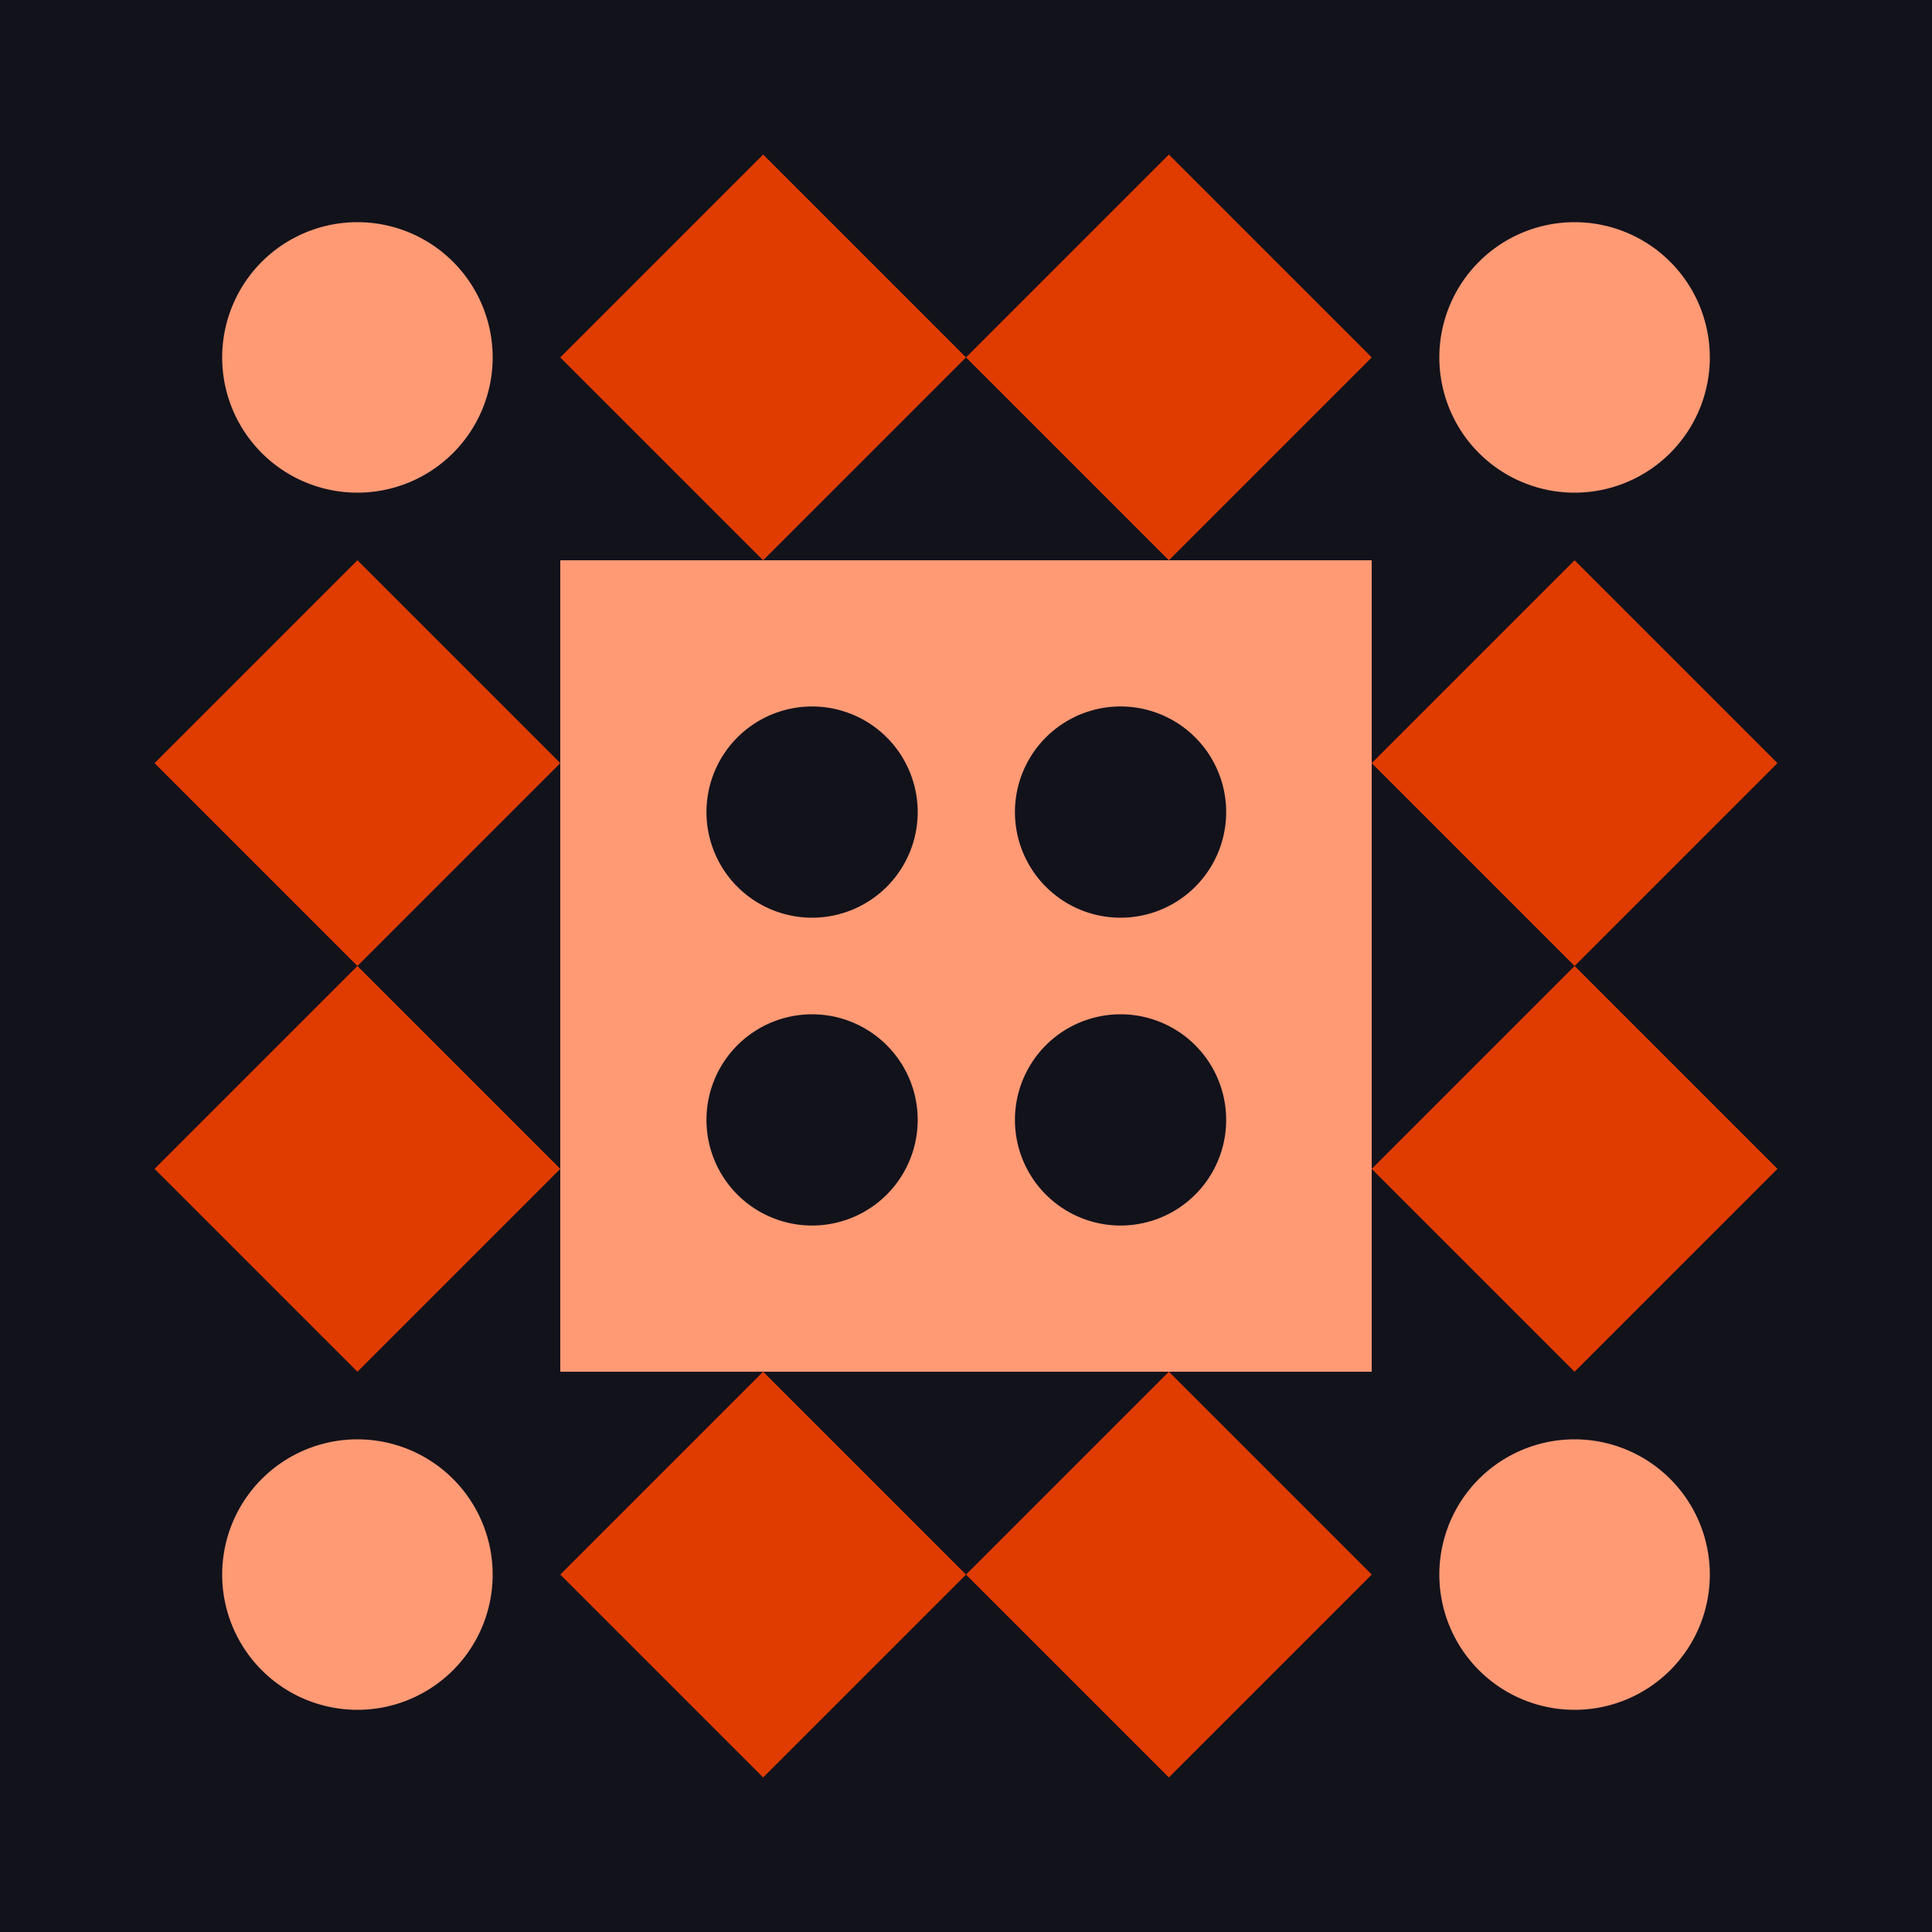
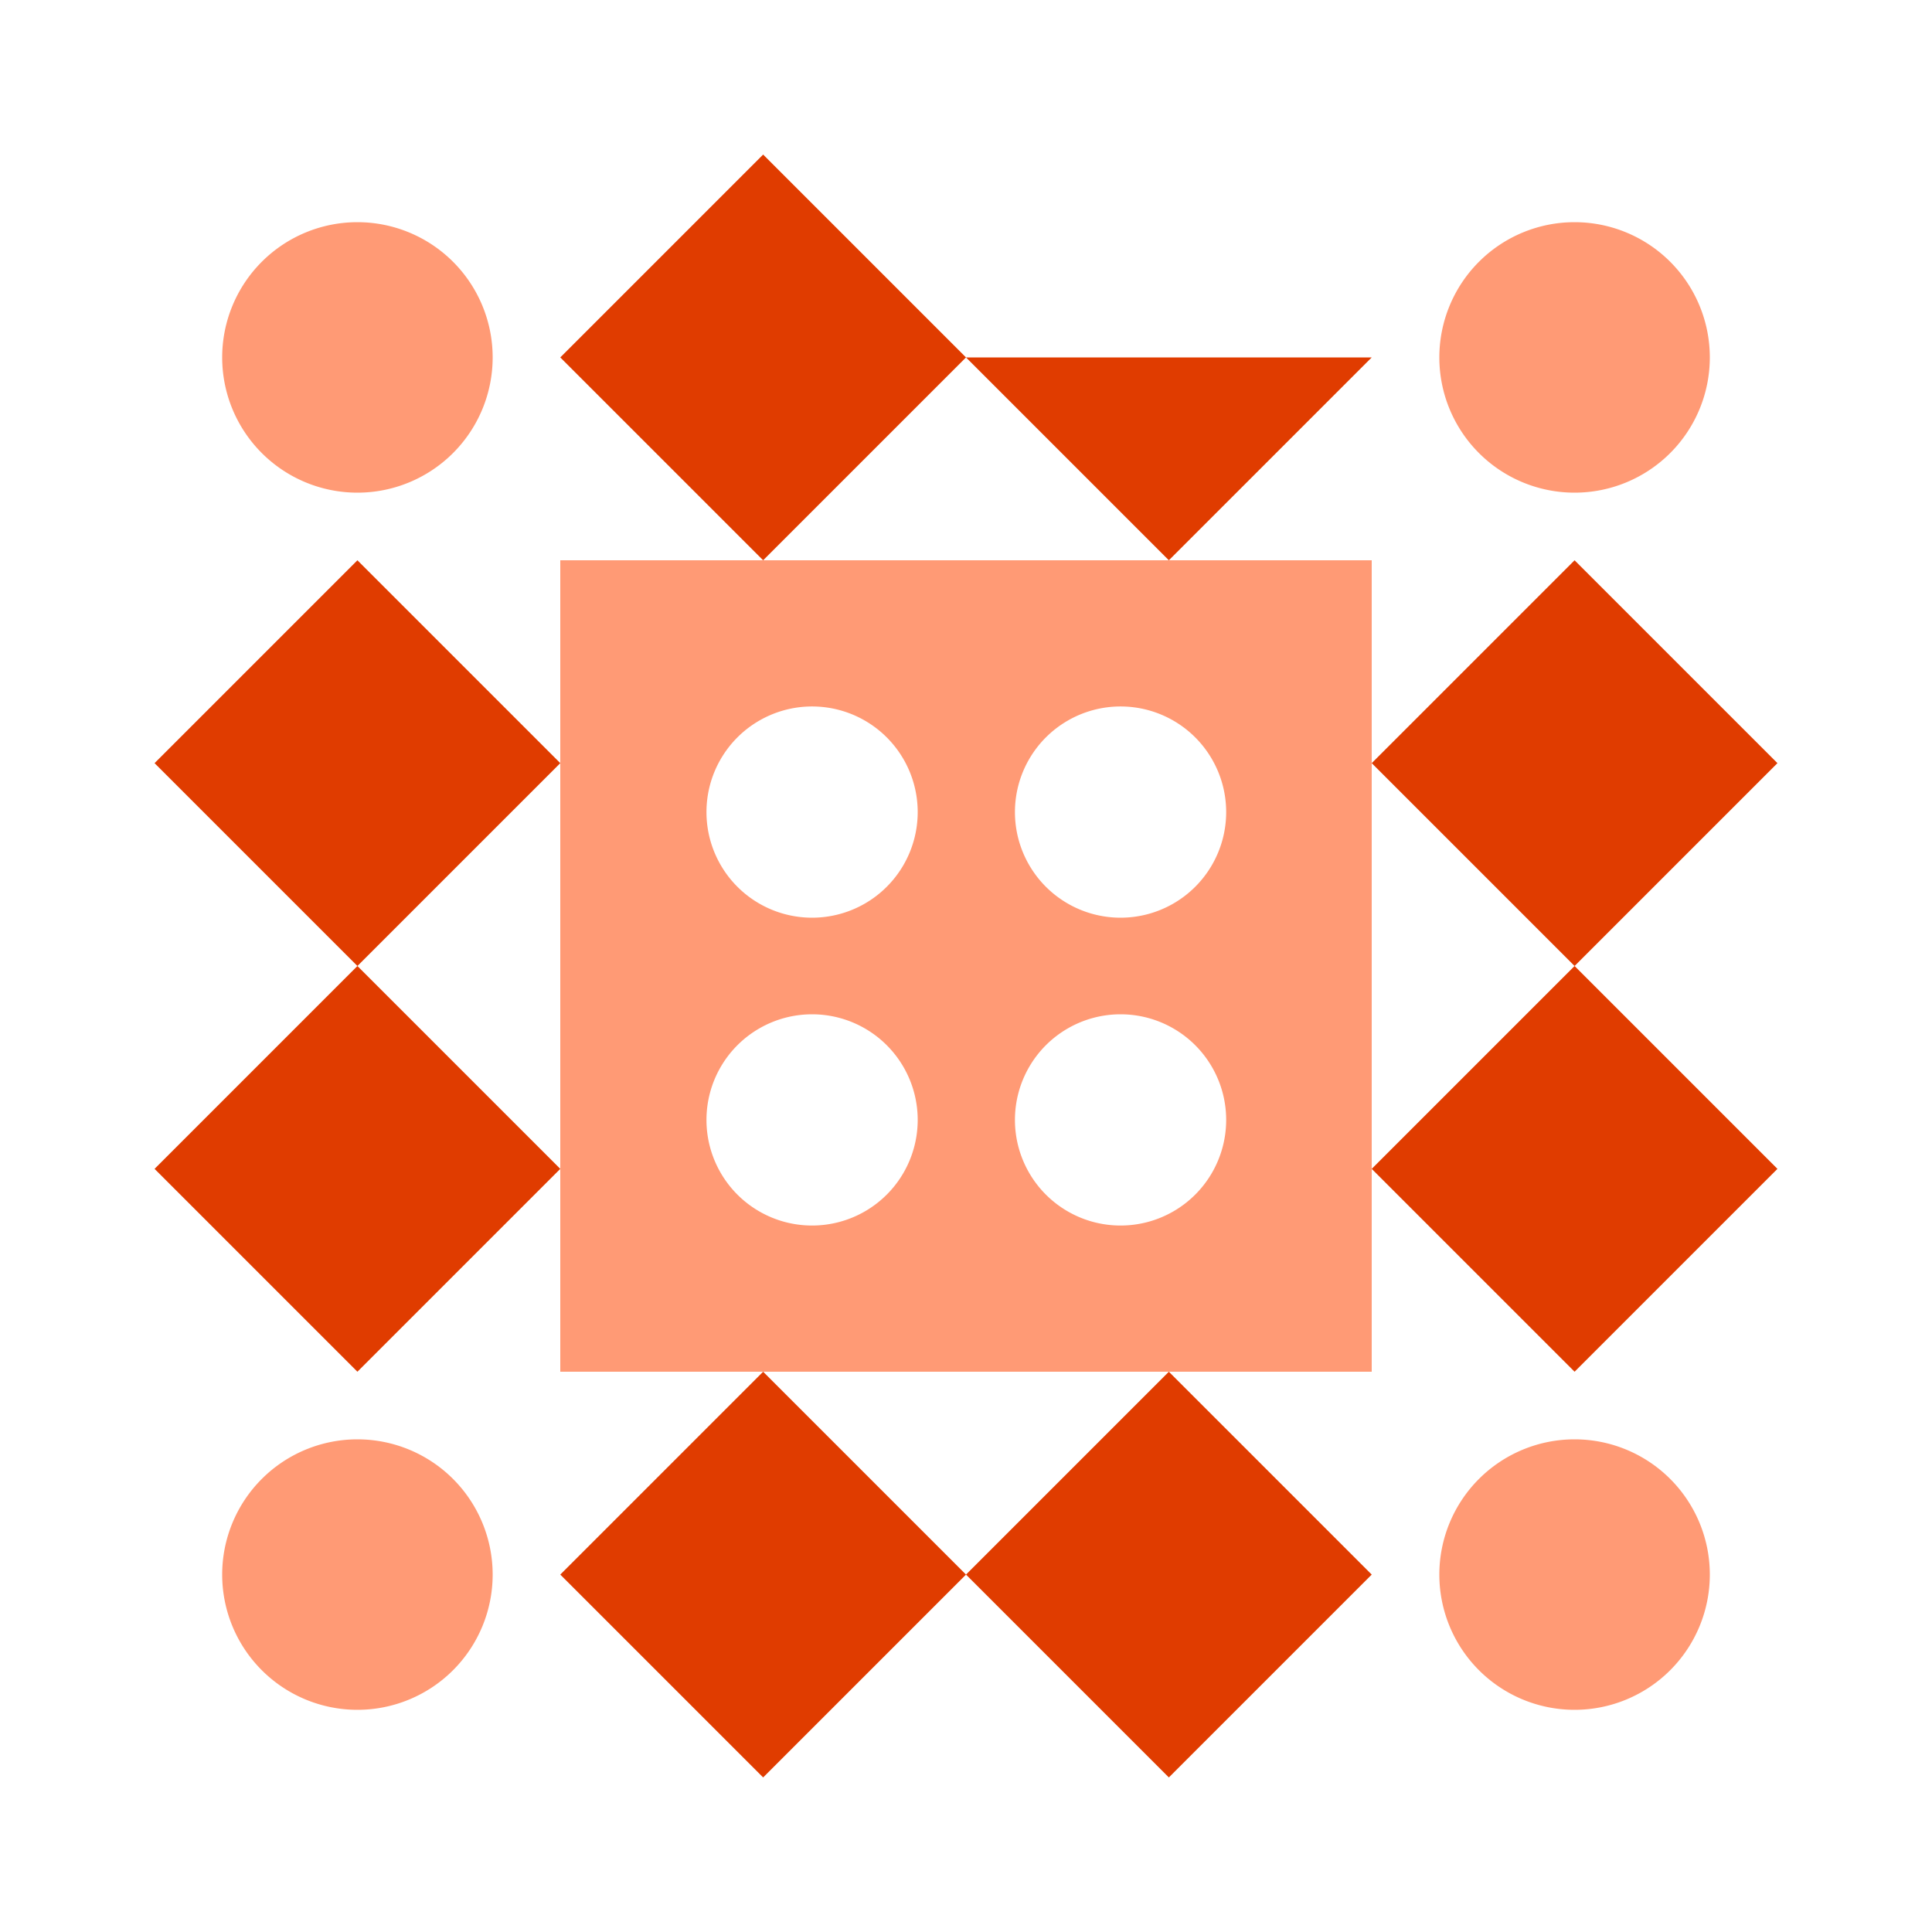
<svg xmlns="http://www.w3.org/2000/svg" width="300" height="300" viewBox="0 0 300 300" preserveAspectRatio="xMidYMid meet">
-   <rect width="100%" height="100%" fill="#12121b" opacity="1.00" />
-   <path fill="#e03c00" d="M118.5 87L87 55.5L118.5 24L150 55.5ZM150 55.5L181.5 24L213 55.5L181.5 87ZM181.5 213L213 244.5L181.5 276L150 244.5ZM150 244.5L118.5 276L87 244.5L118.5 213ZM55.5 150L24 118.5L55.5 87L87 118.5ZM213 118.5L244.5 87L276 118.5L244.5 150ZM244.5 150L276 181.5L244.5 213L213 181.5ZM87 181.5L55.5 213L24 181.5L55.5 150Z" />
+   <path fill="#e03c00" d="M118.5 87L87 55.5L118.5 24L150 55.5ZM150 55.5L213 55.5L181.5 87ZM181.5 213L213 244.5L181.5 276L150 244.5ZM150 244.5L118.5 276L87 244.5L118.5 213ZM55.5 150L24 118.5L55.5 87L87 118.5ZM213 118.5L244.5 87L276 118.5L244.5 150ZM244.5 150L276 181.5L244.5 213L213 181.5ZM87 181.5L55.5 213L24 181.5L55.5 150Z" />
  <path fill="#ff9a75" d="M34.5 55.5a21,21 0 1,1 42,0a21,21 0 1,1 -42,0M223.5 55.5a21,21 0 1,1 42,0a21,21 0 1,1 -42,0M223.5 244.5a21,21 0 1,1 42,0a21,21 0 1,1 -42,0M34.5 244.5a21,21 0 1,1 42,0a21,21 0 1,1 -42,0M87 87L150 87L150 150L87 150ZM109.7 126.1a16.4,16.4 0 1,0 32.8,0a16.4,16.4 0 1,0 -32.8,0M213 87L213 150L150 150L150 87ZM157.6 126.1a16.4,16.4 0 1,0 32.8,0a16.4,16.4 0 1,0 -32.8,0M213 213L150 213L150 150L213 150ZM157.6 173.9a16.4,16.4 0 1,0 32.8,0a16.4,16.4 0 1,0 -32.8,0M87 213L87 150L150 150L150 213ZM109.7 173.9a16.4,16.4 0 1,0 32.8,0a16.4,16.4 0 1,0 -32.8,0" />
</svg>